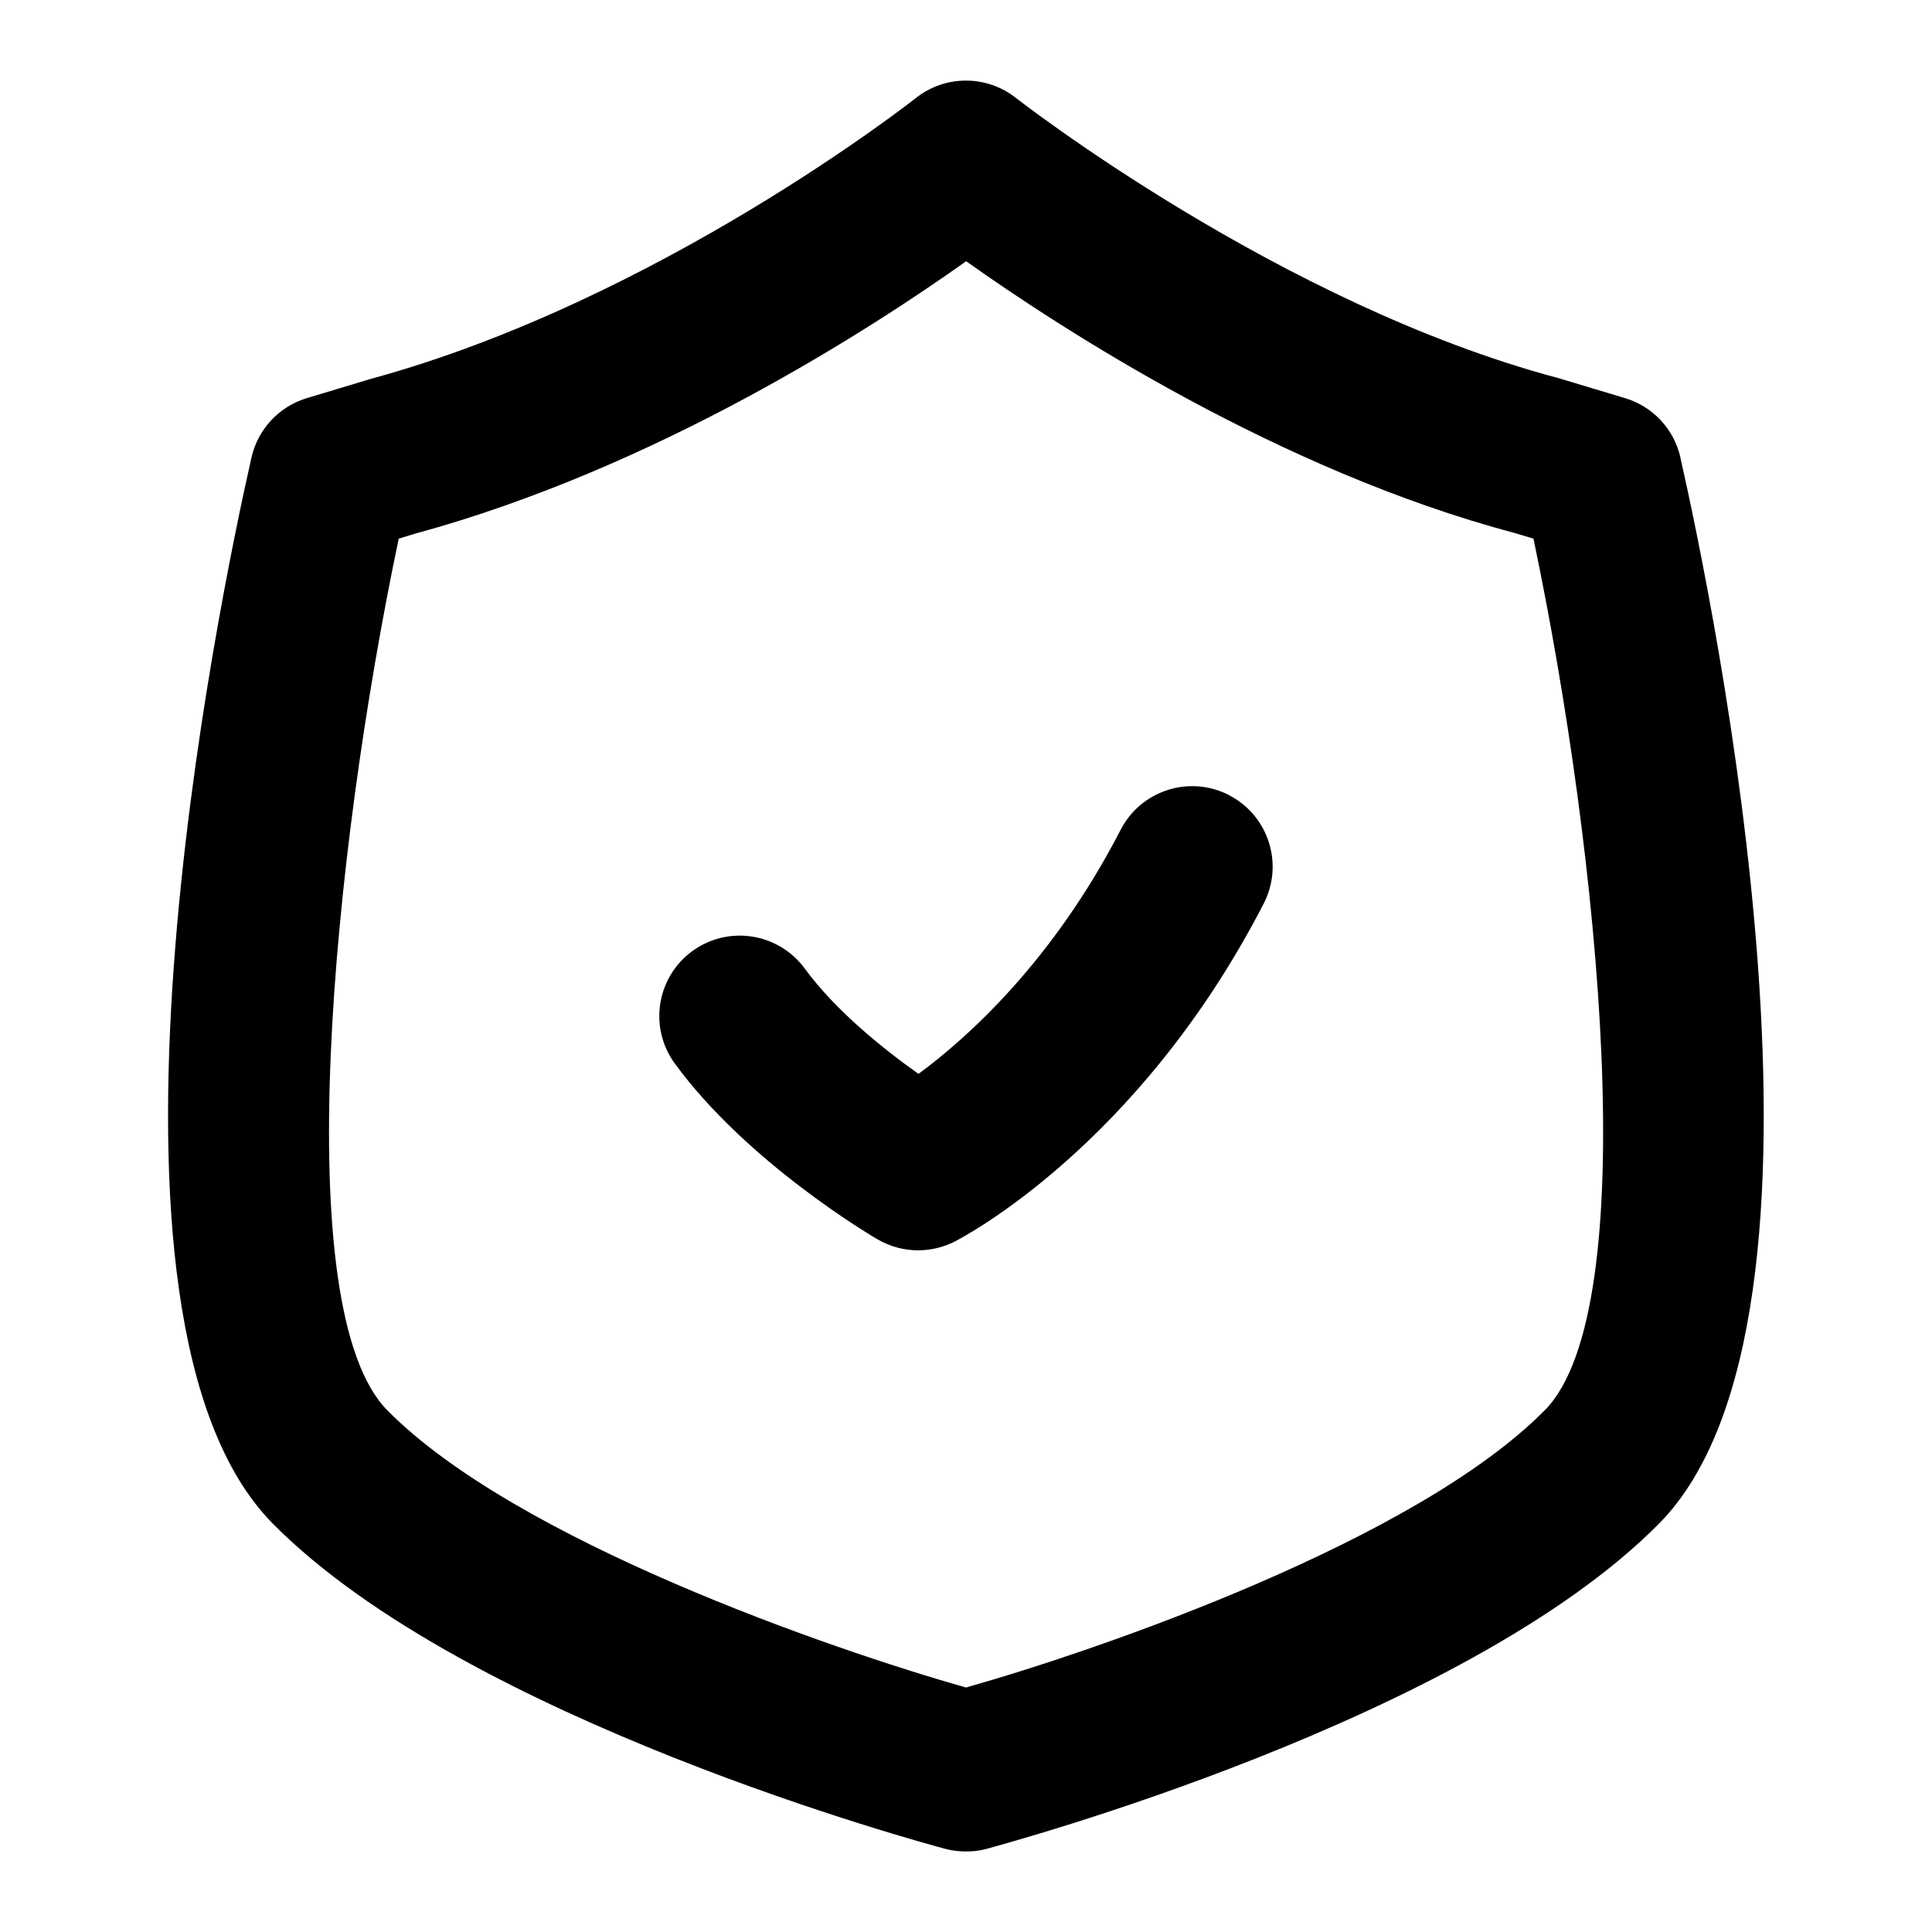
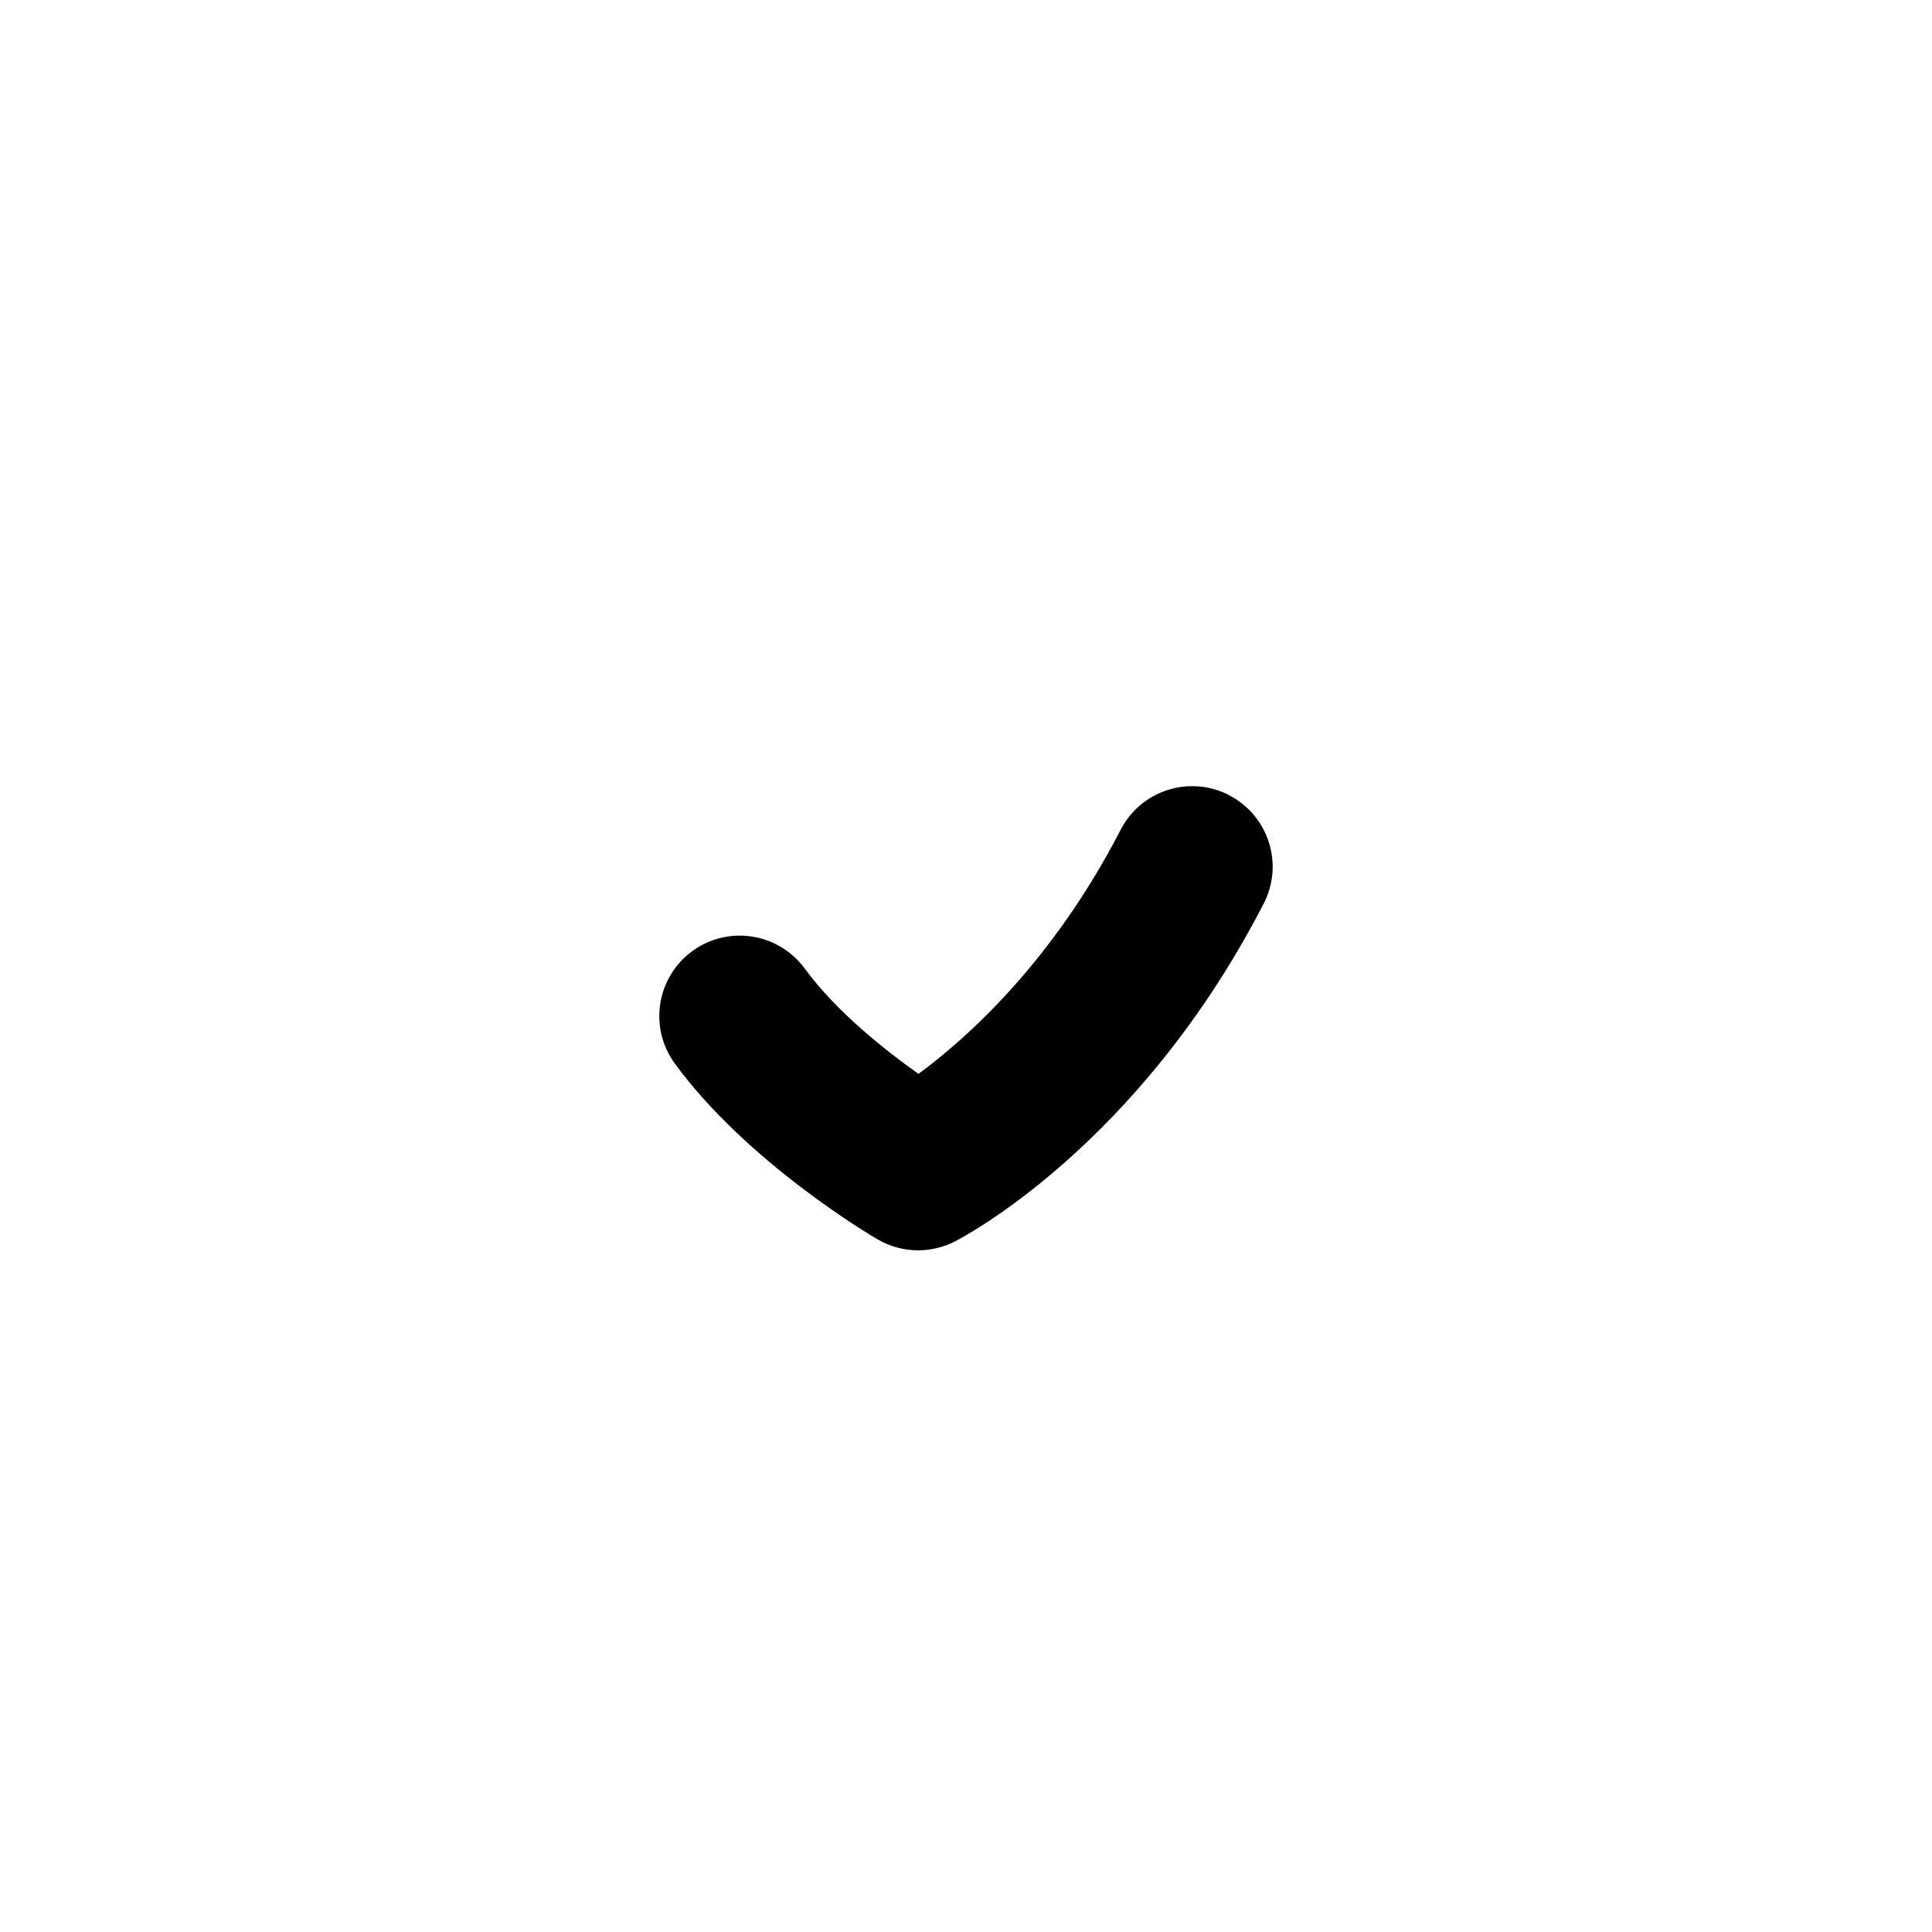
<svg xmlns="http://www.w3.org/2000/svg" id="Layer_1" data-name="Layer 1" viewBox="0 0 24 24">
-   <path d="M20.875,5.683c-.08-.352-.342-.633-.687-.737l-.829-.249c-3.455-.918-6.708-3.457-6.741-3.482-.364-.286-.877-.285-1.24,.002-.032,.025-3.195,2.515-6.77,3.489l-.797,.24c-.345,.104-.607,.385-.687,.737-.399,1.763-2.263,10.686,.264,13.243,2.415,2.443,8.113,3.976,8.354,4.041,.125,.034,.328,.052,.514,0,.24-.067,5.939-1.598,8.354-4.041,2.526-2.557,.663-11.48,.264-13.243Zm-1.687,11.837c-1.598,1.617-5.508,2.967-7.188,3.443-1.681-.477-5.591-1.827-7.188-3.443-1.238-1.253-.686-6.891,.141-10.829l.208-.063c2.998-.816,5.671-2.551,6.841-3.383,1.182,.84,3.889,2.6,6.813,3.376l.234,.07c.827,3.938,1.379,9.575,.14,10.829Z" />
-   <path d="M15.268,9.877c-.49-.252-1.093-.061-1.347,.431-.848,1.645-1.915,2.593-2.511,3.032-.424-.3-1.023-.776-1.413-1.308-.326-.444-.95-.543-1.397-.217-.446,.326-.543,.951-.217,1.397,.902,1.234,2.453,2.146,2.519,2.184,.155,.09,.329,.136,.503,.136,.154,0,.309-.036,.451-.107,.092-.047,2.286-1.181,3.842-4.2,.253-.491,.061-1.094-.431-1.347Z" />
+   <path d="M15.268,9.877c-.49-.252-1.093-.061-1.347,.431-.848,1.645-1.915,2.593-2.511,3.032-.424-.3-1.023-.776-1.413-1.308-.326-.444-.95-.543-1.397-.217-.446,.326-.543,.951-.217,1.397,.902,1.234,2.453,2.146,2.519,2.184,.155,.09,.329,.136,.503,.136,.154,0,.309-.036,.451-.107,.092-.047,2.286-1.181,3.842-4.2,.253-.491,.061-1.094-.431-1.347" />
</svg>